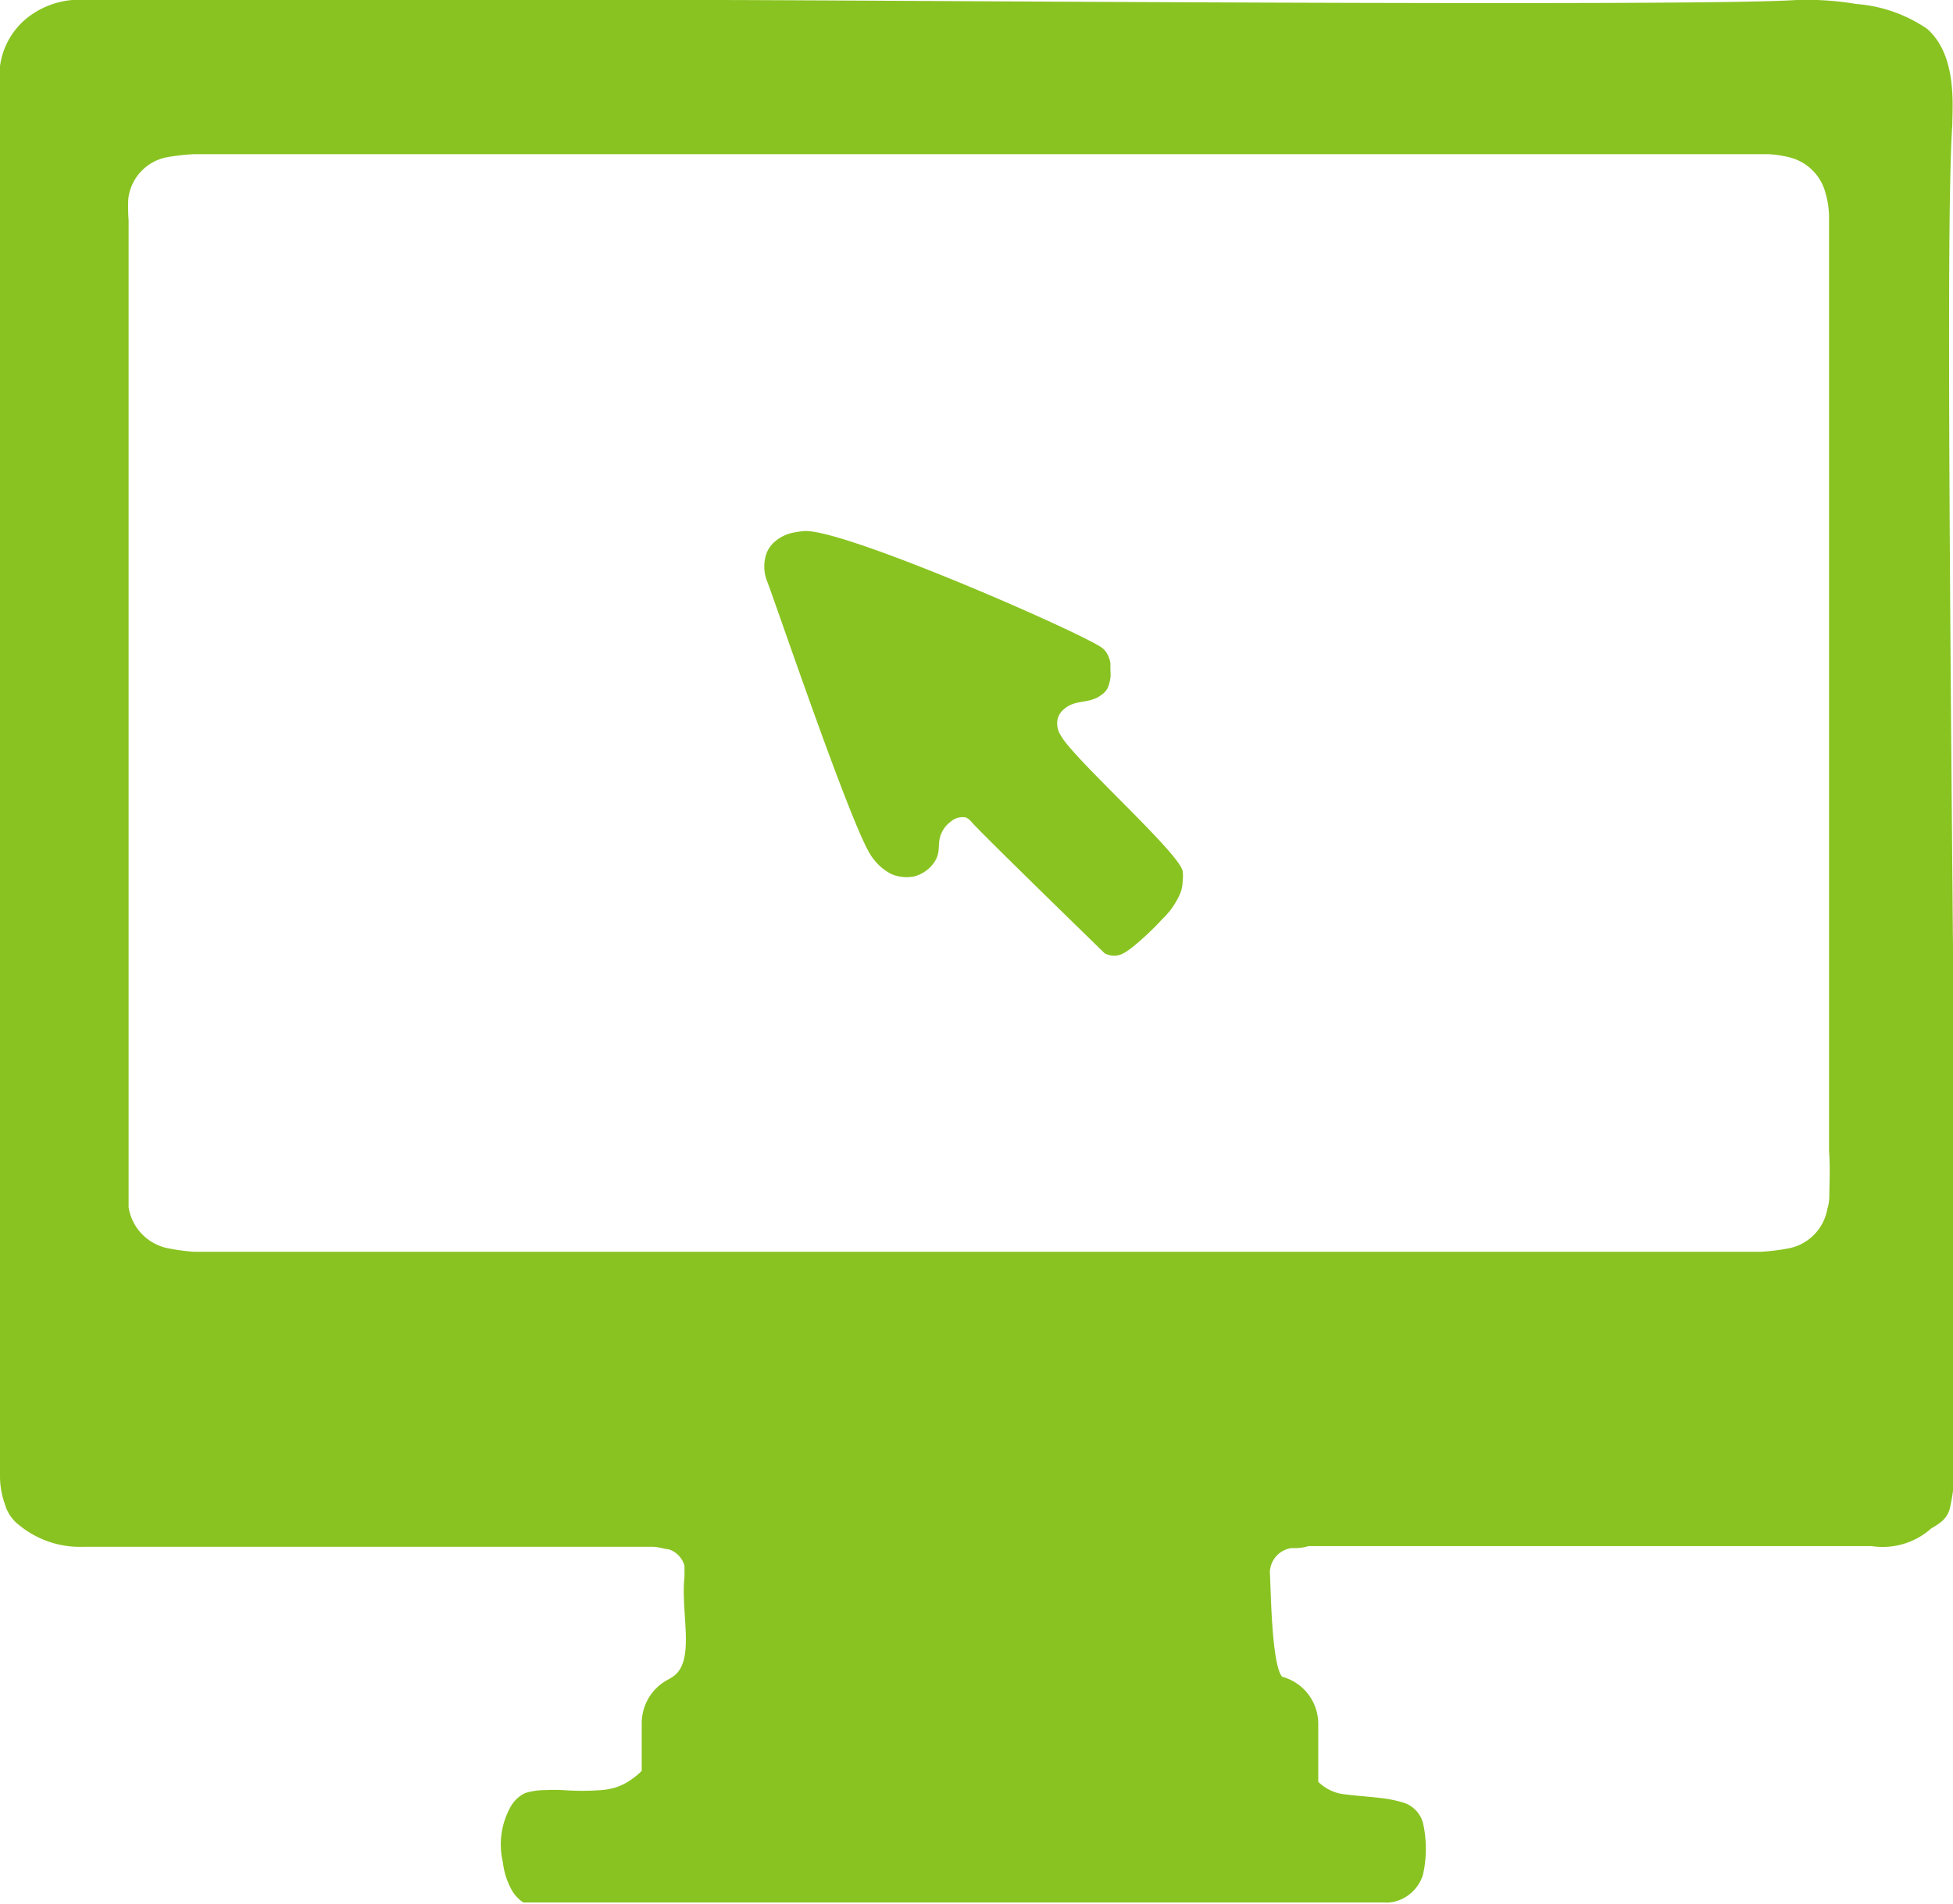
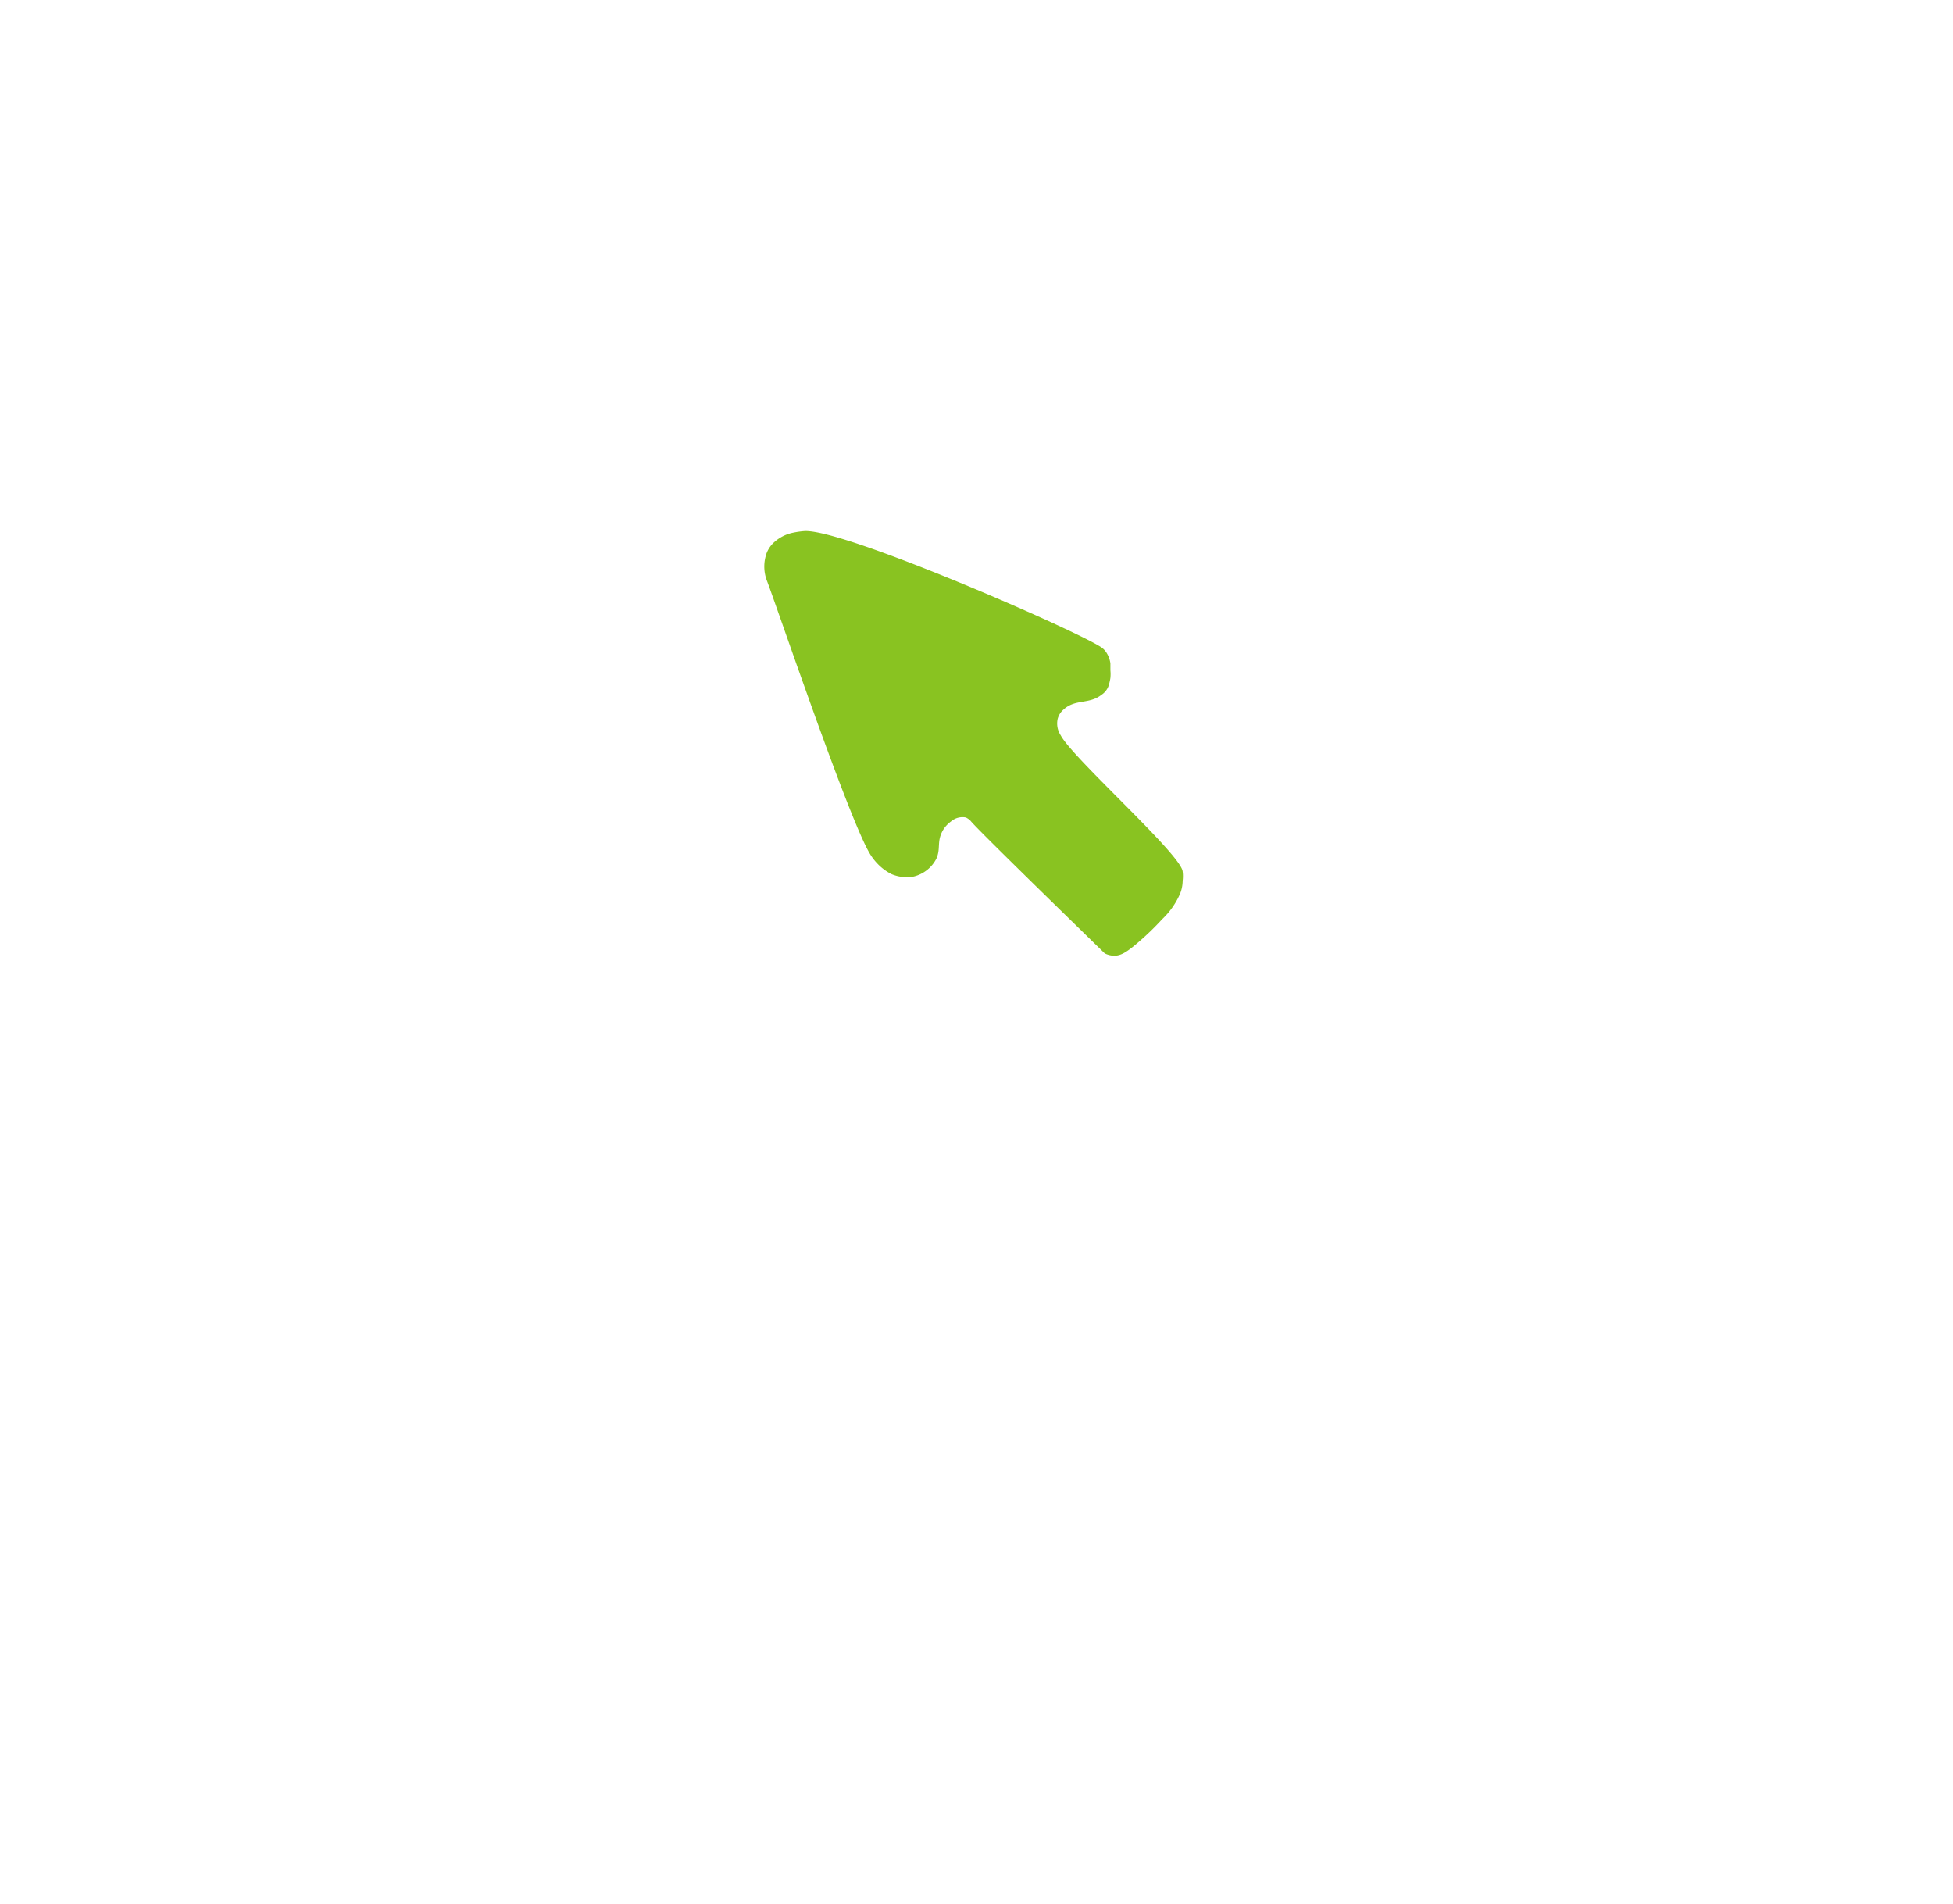
<svg xmlns="http://www.w3.org/2000/svg" viewBox="0 0 58.92 57.44">
  <defs>
    <style>.cls-1{fill:#89c321;}</style>
  </defs>
  <title>Ресурс 3 2</title>
  <g id="Слой_2" data-name="Слой 2">
    <g id="Слой_1-2" data-name="Слой 1">
      <path class="cls-1" d="M32,22.18a.65.65,0,0,1-.09-.5.56.56,0,0,1,.18-.28c.35-.32.77-.15,1.14-.44a.53.53,0,0,0,.21-.26,1.48,1.48,0,0,0,.06-.25,1.13,1.13,0,0,0,0-.23c0-.1,0-.18,0-.21a.81.81,0,0,0-.13-.34.58.58,0,0,0-.1-.11c-.43-.38-7.78-3.61-9-3.54a2.57,2.57,0,0,0-.35.05,1.2,1.2,0,0,0-.61.33.87.87,0,0,0-.18.28,1.2,1.2,0,0,0,0,.82c.26.66,2.51,7.31,3.13,8.28a1.59,1.59,0,0,0,.21.27,1.53,1.53,0,0,0,.43.32,1.18,1.18,0,0,0,.67.07,1.05,1.05,0,0,0,.68-.54c.14-.32,0-.51.2-.86a.89.89,0,0,1,.24-.26.53.53,0,0,1,.45-.12.5.5,0,0,1,.14.1c.14.18,1.71,1.72,4.05,4a.67.67,0,0,0,.28.07c.2,0,.37-.09.76-.43a8.11,8.11,0,0,0,.69-.67,2.34,2.34,0,0,0,.55-.79,1.08,1.08,0,0,0,.07-.37,1.13,1.13,0,0,0,0-.28C35.64,25.78,32.36,22.87,32,22.18Z" />
-       <path class="cls-1" d="M58.9,3.75c0-.55.15-2.08-.76-2.88A4.38,4.38,0,0,0,56,.12,9,9,0,0,0,54.2,0C51.13.21,25.74,0,21.45,0H4.28a12.05,12.05,0,0,0-2.1,0A2.55,2.55,0,0,0,.82.54,2.24,2.24,0,0,0,0,2c0,9.23,0,16.23,0,21C0,29.52,0,36.06,0,42.6c0,.64,0,1.28,0,1.92a2.47,2.47,0,0,0,.15.86A1.19,1.19,0,0,0,.57,46a2.89,2.89,0,0,0,1.94.66c.58,0,1.17,0,1.75,0H18.1l1.58,0c.17,0,.34.06.51.08a.73.73,0,0,1,.46.49c0,.16,0,.29,0,.34-.12,1.08.34,2.53-.34,3-.08.06-.17.1-.25.15A1.49,1.49,0,0,0,19.36,52v1.42a2.36,2.36,0,0,1-.42.33,1.76,1.76,0,0,1-.37.17,2.06,2.06,0,0,1-.44.08A7.77,7.77,0,0,1,17,54a5.72,5.72,0,0,0-.59,0,2,2,0,0,0-.57.09,1,1,0,0,0-.44.42,2.33,2.33,0,0,0-.23,1.66,2.27,2.27,0,0,0,.25.81,1.08,1.08,0,0,0,.37.41l.11,0H41.75a1.07,1.07,0,0,0,.51-.09,1.2,1.2,0,0,0,.67-.75,3.57,3.57,0,0,0,0-1.56.89.89,0,0,0-.58-.61,3.91,3.91,0,0,0-.68-.14c-.41-.05-.82-.07-1.22-.13a1.37,1.37,0,0,1-.68-.36V52a1.47,1.47,0,0,0-1.09-1.42h0c-.33-.39-.34-2.79-.37-3.16a.76.76,0,0,1,.64-.72c.17,0,.34,0,.52-.06h17a2.2,2.2,0,0,0,1.8-.54,1.81,1.81,0,0,0,.29-.19.76.76,0,0,0,.27-.43,5.5,5.5,0,0,0,.11-.69c0-.53,0-1,0-1.58,0-4.15,0-8.29,0-12.44C58.79,14.32,58.74,6.12,58.9,3.75ZM55.19,35.94c0,.17,0,.34-.06.52A1.47,1.47,0,0,1,54,37.65a6.27,6.27,0,0,1-.87.11c-.64,0-1.28,0-1.92,0H8.12c-.76,0-1.52,0-2.28,0A6.14,6.14,0,0,1,5,37.64a1.5,1.5,0,0,1-1.12-1.22c0-.23,0-.46,0-.69,0-.47,0-.94,0-1.4V8.05c0-.47,0-.93,0-1.4A5.51,5.51,0,0,1,3.87,6,1.45,1.45,0,0,1,5,4.75a6.44,6.44,0,0,1,.87-.1c.64,0,1.28,0,1.92,0H51.39q1,0,1.92,0a3.19,3.19,0,0,1,.69.1,1.49,1.49,0,0,1,1.07,1.06,2.69,2.69,0,0,1,.11.69c0,.47,0,.93,0,1.4v26.8C55.21,35.12,55.2,35.53,55.19,35.94Z" />
    </g>
  </g>
</svg>